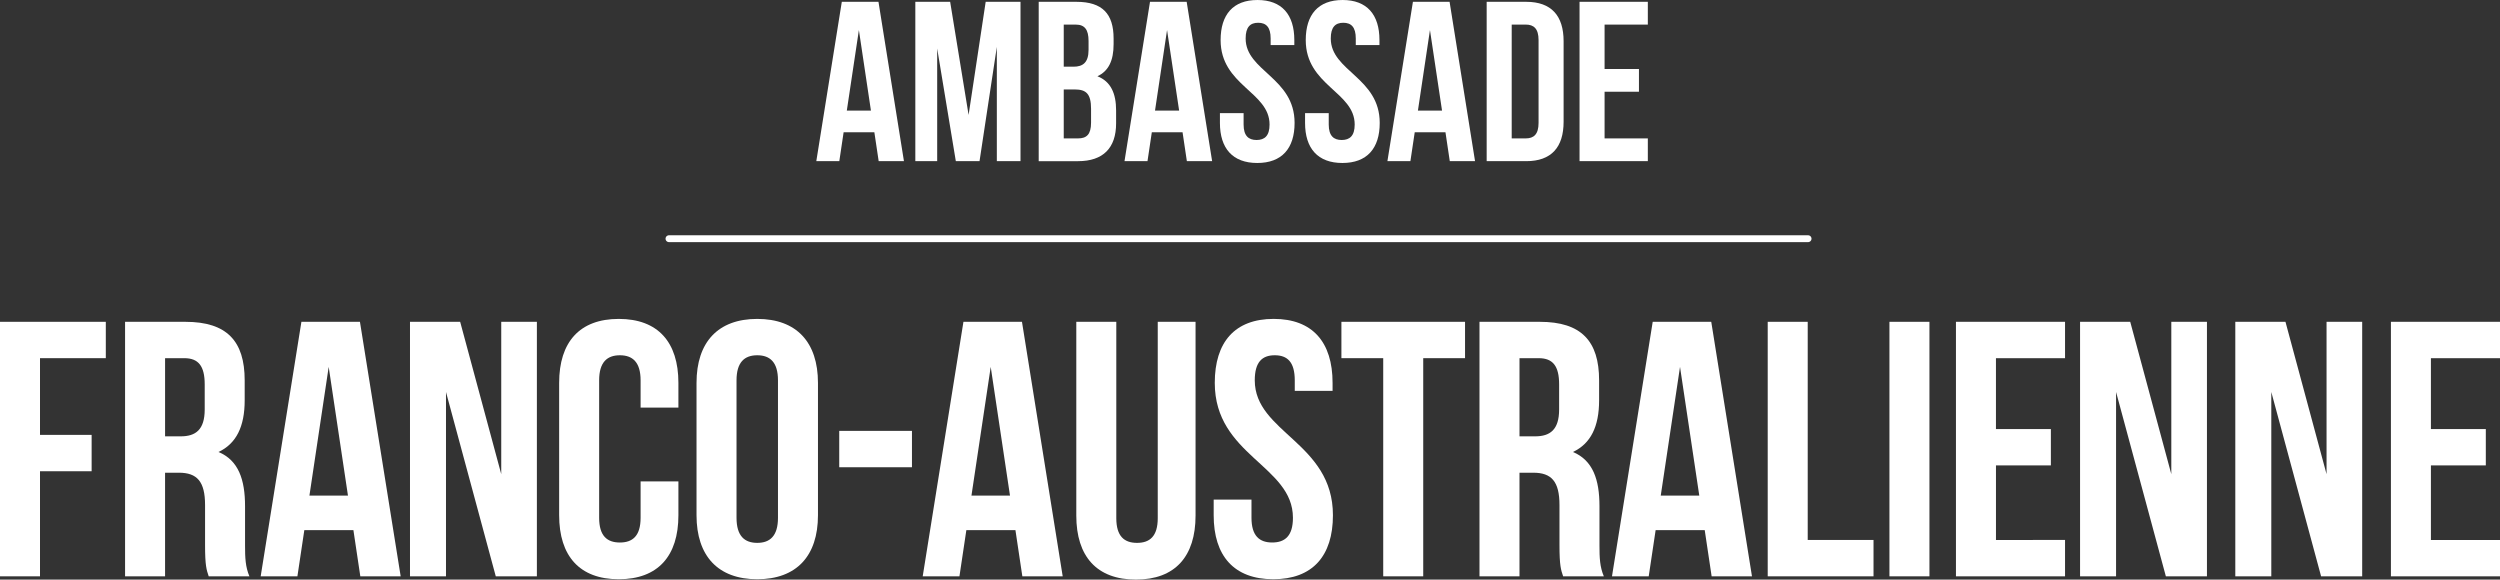
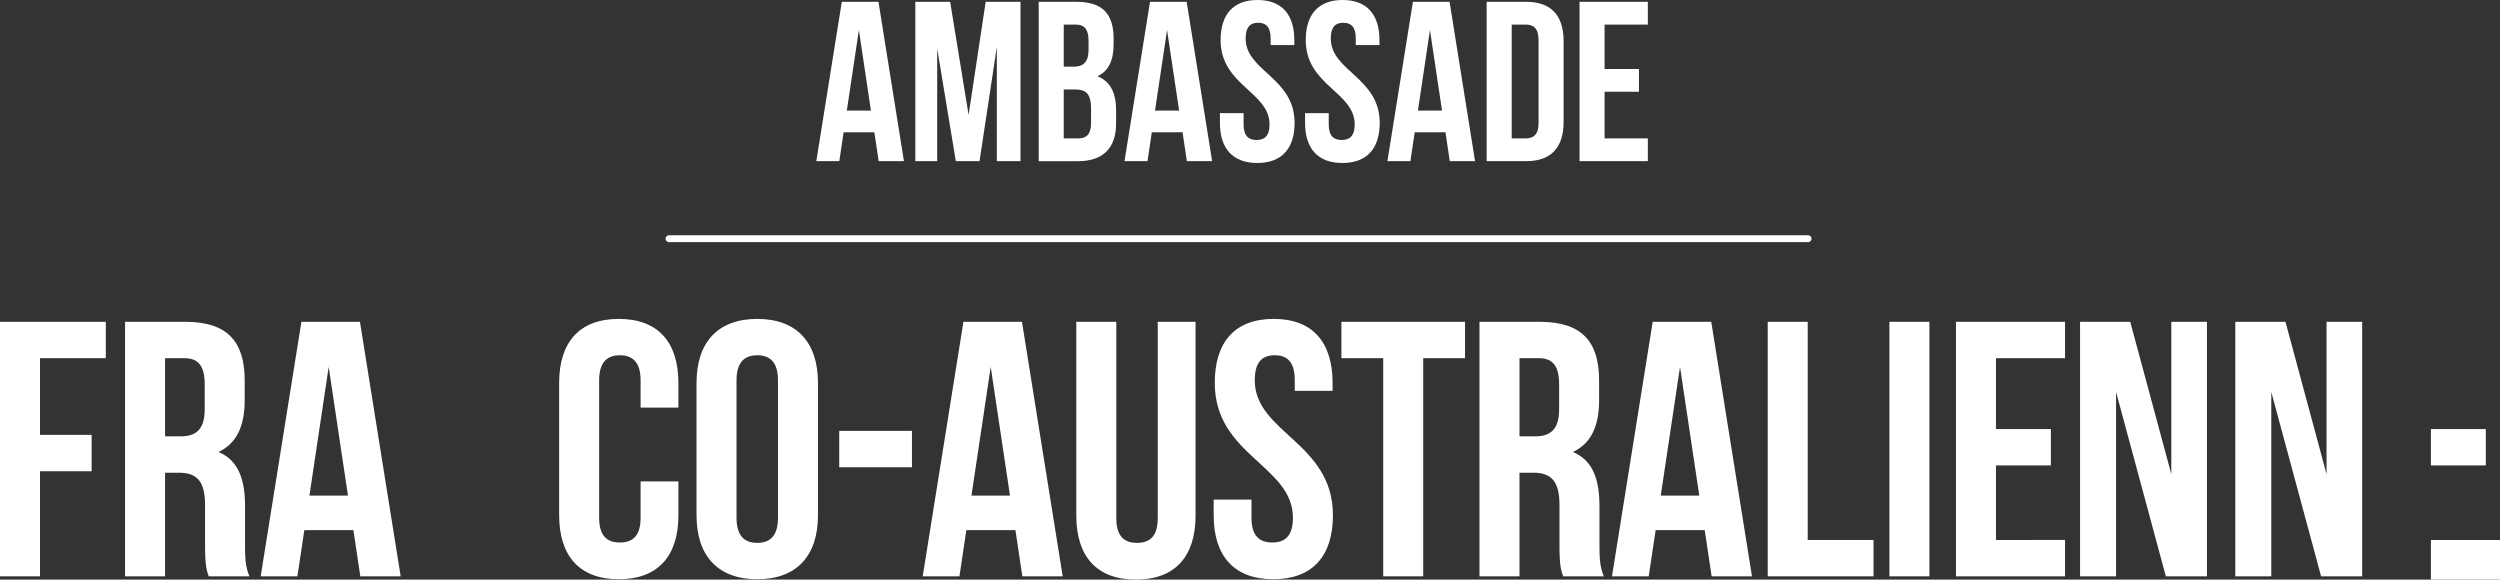
<svg xmlns="http://www.w3.org/2000/svg" id="Groupe_138" data-name="Groupe 138" width="600" height="139.101" viewBox="0 0 600 139.101">
  <rect x="0" y="0" width="600" height="139.101" fill="#333333" stroke="none" />
  <g id="Groupe_136" data-name="Groupe 136" transform="translate(0 76.535)">
    <path id="Tracé_321" data-name="Tracé 321" d="M9.6,320.338h12.39v8.727H9.6v25.218H0V293.2H25.393v8.727H9.6v18.413Z" transform="translate(0 -292.501)" fill="#fff" />
    <path id="Tracé_322" data-name="Tracé 322" d="M129.962,354.29c-.524-1.571-.874-2.529-.874-7.5v-9.6c0-5.671-1.92-7.766-6.283-7.766h-3.316v24.871h-9.6V293.21h14.485c9.948,0,14.223,4.625,14.223,14.048v4.8c0,6.283-2.008,10.385-6.283,12.39,4.8,2.008,6.37,6.632,6.37,13v9.424c0,2.966.087,5.149,1.046,7.416h-9.774Zm-10.47-52.356v18.76h3.753c3.578,0,5.758-1.571,5.758-6.457v-6.02c0-4.362-1.483-6.283-4.887-6.283h-4.625Z" transform="translate(-79.873 -292.508)" fill="#fff" />
    <path id="Tracé_323" data-name="Tracé 323" d="M262.638,354.283h-9.686L251.294,343.2H239.513l-1.658,11.082H229.04l9.774-61.083h14.048l9.774,61.083Zm-21.9-19.372h9.249l-4.625-30.891-4.625,30.891Z" transform="translate(-166.476 -292.501)" fill="#fff" />
-     <path id="Tracé_324" data-name="Tracé 324" d="M376.65,310.04v44.243h-8.64V293.2h12.041l9.861,36.562V293.2h8.553v61.083H388.6L376.647,310.04Z" transform="translate(-269.613 -292.501)" fill="#fff" />
    <path id="Tracé_325" data-name="Tracé 325" d="M530.491,329.654v8.116c0,9.773-4.887,15.357-14.311,15.357s-14.311-5.586-14.311-15.357V306.007c0-9.774,4.887-15.357,14.311-15.357s14.311,5.586,14.311,15.357v5.933h-9.074v-6.545c0-4.362-1.92-6.02-4.974-6.02s-4.974,1.658-4.974,6.02v32.986c0,4.362,1.92,5.933,4.974,5.933s4.974-1.571,4.974-5.933v-8.727Z" transform="translate(-367.673 -290.647)" fill="#fff" />
    <path id="Tracé_326" data-name="Tracé 326" d="M625.18,306.007c0-9.774,5.149-15.357,14.573-15.357s14.573,5.586,14.573,15.357v31.763c0,9.773-5.149,15.357-14.573,15.357s-14.573-5.586-14.573-15.357Zm9.6,32.374c0,4.362,1.92,6.02,4.974,6.02s4.974-1.658,4.974-6.02V305.395c0-4.362-1.92-6.02-4.974-6.02s-4.974,1.658-4.974,6.02Z" transform="translate(-458.014 -290.647)" fill="#fff" />
    <path id="Tracé_327" data-name="Tracé 327" d="M752.96,389.03h17.452v8.727H752.96Z" transform="translate(-551.542 -362.154)" fill="#fff" />
    <path id="Tracé_328" data-name="Tracé 328" d="M861.938,354.283h-9.686L850.594,343.2H838.813l-1.658,11.082H828.34l9.774-61.083h14.048l9.774,61.083Zm-21.9-19.372h9.249l-4.625-30.891Z" transform="translate(-606.889 -292.501)" fill="#fff" />
    <path id="Tracé_329" data-name="Tracé 329" d="M975.639,293.2v47.122c0,4.362,1.92,5.933,4.974,5.933s4.974-1.571,4.974-5.933V293.2h9.074v46.51c0,9.774-4.887,15.357-14.311,15.357s-14.311-5.586-14.311-15.357V293.2Z" transform="translate(-707.728 -292.501)" fill="#fff" />
    <path id="Tracé_330" data-name="Tracé 330" d="M1103.748,290.64c9.337,0,14.136,5.586,14.136,15.357v1.92h-9.074v-2.529c0-4.362-1.745-6.02-4.8-6.02s-4.8,1.658-4.8,6.02c0,12.565,18.76,14.923,18.76,32.374,0,9.774-4.887,15.357-14.311,15.357s-14.311-5.586-14.311-15.357v-3.753h9.074v4.362c0,4.362,1.92,5.933,4.974,5.933s4.974-1.571,4.974-5.933c0-12.565-18.76-14.923-18.76-32.374C1089.612,296.223,1094.412,290.64,1103.748,290.64Z" transform="translate(-798.066 -290.64)" fill="#fff" />
    <path id="Tracé_331" data-name="Tracé 331" d="M1204.04,293.2h29.67v8.727h-10.036v52.356h-9.6V301.927H1204.04Z" transform="translate(-882.101 -292.501)" fill="#fff" />
    <path id="Tracé_332" data-name="Tracé 332" d="M1348.052,354.29c-.525-1.571-.874-2.529-.874-7.5v-9.6c0-5.671-1.92-7.766-6.282-7.766h-3.316v24.871h-9.6V293.21h14.485c9.948,0,14.223,4.625,14.223,14.048v4.8c0,6.283-2.008,10.385-6.283,12.39,4.8,2.008,6.37,6.632,6.37,13v9.424c0,2.966.087,5.149,1.046,7.416h-9.774Zm-10.47-52.356v18.76h3.753c3.578,0,5.758-1.571,5.758-6.457v-6.02c0-4.362-1.483-6.283-4.887-6.283h-4.625Z" transform="translate(-972.903 -292.508)" fill="#fff" />
    <path id="Tracé_333" data-name="Tracé 333" d="M1480.728,354.283h-9.686l-1.658-11.082H1457.6l-1.658,11.082h-8.815L1456.9,293.2h14.049l9.773,61.083Zm-21.9-19.372h9.249l-4.625-30.891Z" transform="translate(-1060.249 -292.501)" fill="#fff" />
    <path id="Tracé_334" data-name="Tracé 334" d="M1586.43,293.2h9.6v52.356h15.794v8.727H1586.43Z" transform="translate(-1162.179 -292.501)" fill="#fff" />
    <path id="Tracé_335" data-name="Tracé 335" d="M1694.72,293.2h9.6v61.083h-9.6Z" transform="translate(-1241.255 -292.501)" fill="#fff" />
    <path id="Tracé_336" data-name="Tracé 336" d="M1765.019,318.949H1778.2v8.727h-13.177v17.889H1781.6v8.727H1755.42V293.21H1781.6v8.727h-16.581v17.015Z" transform="translate(-1285.991 -292.508)" fill="#fff" />
    <path id="Tracé_337" data-name="Tracé 337" d="M1881.3,310.04v44.243h-8.64V293.2H1884.7l9.861,36.562V293.2h8.553v61.083h-9.861L1881.3,310.04Z" transform="translate(-1373.446 -292.501)" fill="#fff" />
    <path id="Tracé_338" data-name="Tracé 338" d="M2017.7,310.04v44.243h-8.64V293.2H2021.1l9.861,36.562V293.2h8.552v61.083h-9.861L2017.7,310.04Z" transform="translate(-1472.588 -292.501)" fill="#fff" />
-     <path id="Tracé_339" data-name="Tracé 339" d="M2155.388,318.949h13.177v8.727h-13.177v17.889h16.581v8.727H2145.79V293.21h26.179v8.727h-16.581v17.015Z" transform="translate(-1571.969 -292.508)" fill="#fff" />
+     <path id="Tracé_339" data-name="Tracé 339" d="M2155.388,318.949h13.177v8.727h-13.177v17.889h16.581v8.727H2145.79h26.179v8.727h-16.581v17.015Z" transform="translate(-1571.969 -292.508)" fill="#fff" />
  </g>
  <g id="Groupe_137" data-name="Groupe 137" transform="translate(195.914)">
    <path id="Tracé_340" data-name="Tracé 340" d="M760.313,39.842h-6.064L753.211,32.9h-7.375L744.8,39.842H739.28L745.4,1.6h8.8ZM746.6,27.714h5.791L749.5,8.374Z" transform="translate(-739.28 -1.163)" fill="#fff" />
    <path id="Tracé_341" data-name="Tracé 341" d="M839.064,28.752l4.1-27.152h8.359V39.842h-5.682V12.417l-4.152,27.425H836L831.525,12.8V39.842H826.28V1.6h8.359Z" transform="translate(-802.515 -1.163)" fill="#fff" />
    <path id="Tracé_342" data-name="Tracé 342" d="M952.654,10.4v1.366c0,3.933-1.2,6.446-3.879,7.7,3.223,1.257,4.48,4.152,4.48,8.195v3.114c0,5.9-3.114,9.069-9.123,9.069H934.68V1.6h9.069C949.977,1.6,952.654,4.5,952.654,10.4ZM940.689,7.063V17.17h2.349c2.24,0,3.606-.983,3.606-4.043V11c0-2.732-.929-3.933-3.059-3.933h-2.9Zm0,15.57V34.379h3.442c2.021,0,3.114-.929,3.114-3.77V27.277c0-3.551-1.147-4.644-3.879-4.644Z" transform="translate(-881.305 -1.163)" fill="#fff" />
    <path id="Tracé_343" data-name="Tracé 343" d="M1031.1,39.842h-6.064L1024,32.9h-7.375l-1.038,6.938h-5.518L1016.189,1.6h8.8ZM1017.39,27.714h5.791l-2.9-19.339Z" transform="translate(-936.102 -1.163)" fill="#fff" />
    <path id="Tracé_344" data-name="Tracé 344" d="M1102.884,0c5.846,0,8.85,3.5,8.85,9.615v1.2h-5.682V9.233c0-2.732-1.093-3.77-3-3.77s-3,1.038-3,3.77c0,7.867,11.746,9.342,11.746,20.268,0,6.119-3.059,9.615-8.96,9.615s-8.959-3.5-8.959-9.615V27.152h5.682v2.732c0,2.732,1.2,3.715,3.114,3.715s3.114-.983,3.114-3.715c0-7.867-11.746-9.342-11.746-20.268,0-6.119,3-9.615,8.85-9.615Z" transform="translate(-997.011)" fill="#fff" />
    <path id="Tracé_345" data-name="Tracé 345" d="M1177.684,0c5.845,0,8.85,3.5,8.85,9.615v1.2h-5.682V9.233c0-2.732-1.093-3.77-3-3.77s-3,1.038-3,3.77c0,7.867,11.746,9.342,11.746,20.268,0,6.119-3.059,9.615-8.96,9.615s-8.959-3.5-8.959-9.615V27.152h5.682v2.732c0,2.732,1.2,3.715,3.114,3.715s3.114-.983,3.114-3.715c0-7.867-11.746-9.342-11.746-20.268,0-6.119,3-9.615,8.85-9.615Z" transform="translate(-1051.379)" fill="#fff" />
    <path id="Tracé_346" data-name="Tracé 346" d="M1262.1,39.842h-6.064L1255,32.9h-7.375l-1.038,6.938h-5.518L1247.189,1.6h8.8Zm-13.712-12.128h5.791l-2.9-19.339Z" transform="translate(-1104.003 -1.163)" fill="#fff" />
    <path id="Tracé_347" data-name="Tracé 347" d="M1328.27,1.6h9.506c6.009,0,8.959,3.333,8.959,9.451V30.391c0,6.119-2.95,9.451-8.959,9.451h-9.506Zm6.009,5.463V34.379h3.387c1.912,0,3.059-.983,3.059-3.715V10.778c0-2.732-1.147-3.715-3.059-3.715Z" transform="translate(-1167.384 -1.163)" fill="#fff" />
    <path id="Tracé_348" data-name="Tracé 348" d="M1415.879,17.716h8.249v5.463h-8.249v11.2h10.38v5.463H1409.87V1.6h16.389V7.063h-10.38Z" transform="translate(-1226.694 -1.163)" fill="#fff" />
  </g>
  <path id="Tracé_349" data-name="Tracé 349" d="M881.145,212.659H607.759a.819.819,0,0,1,0-1.639H881.145a.819.819,0,1,1,0,1.639Z" transform="translate(-447.204 -154.551)" fill="#fff" />
</svg>